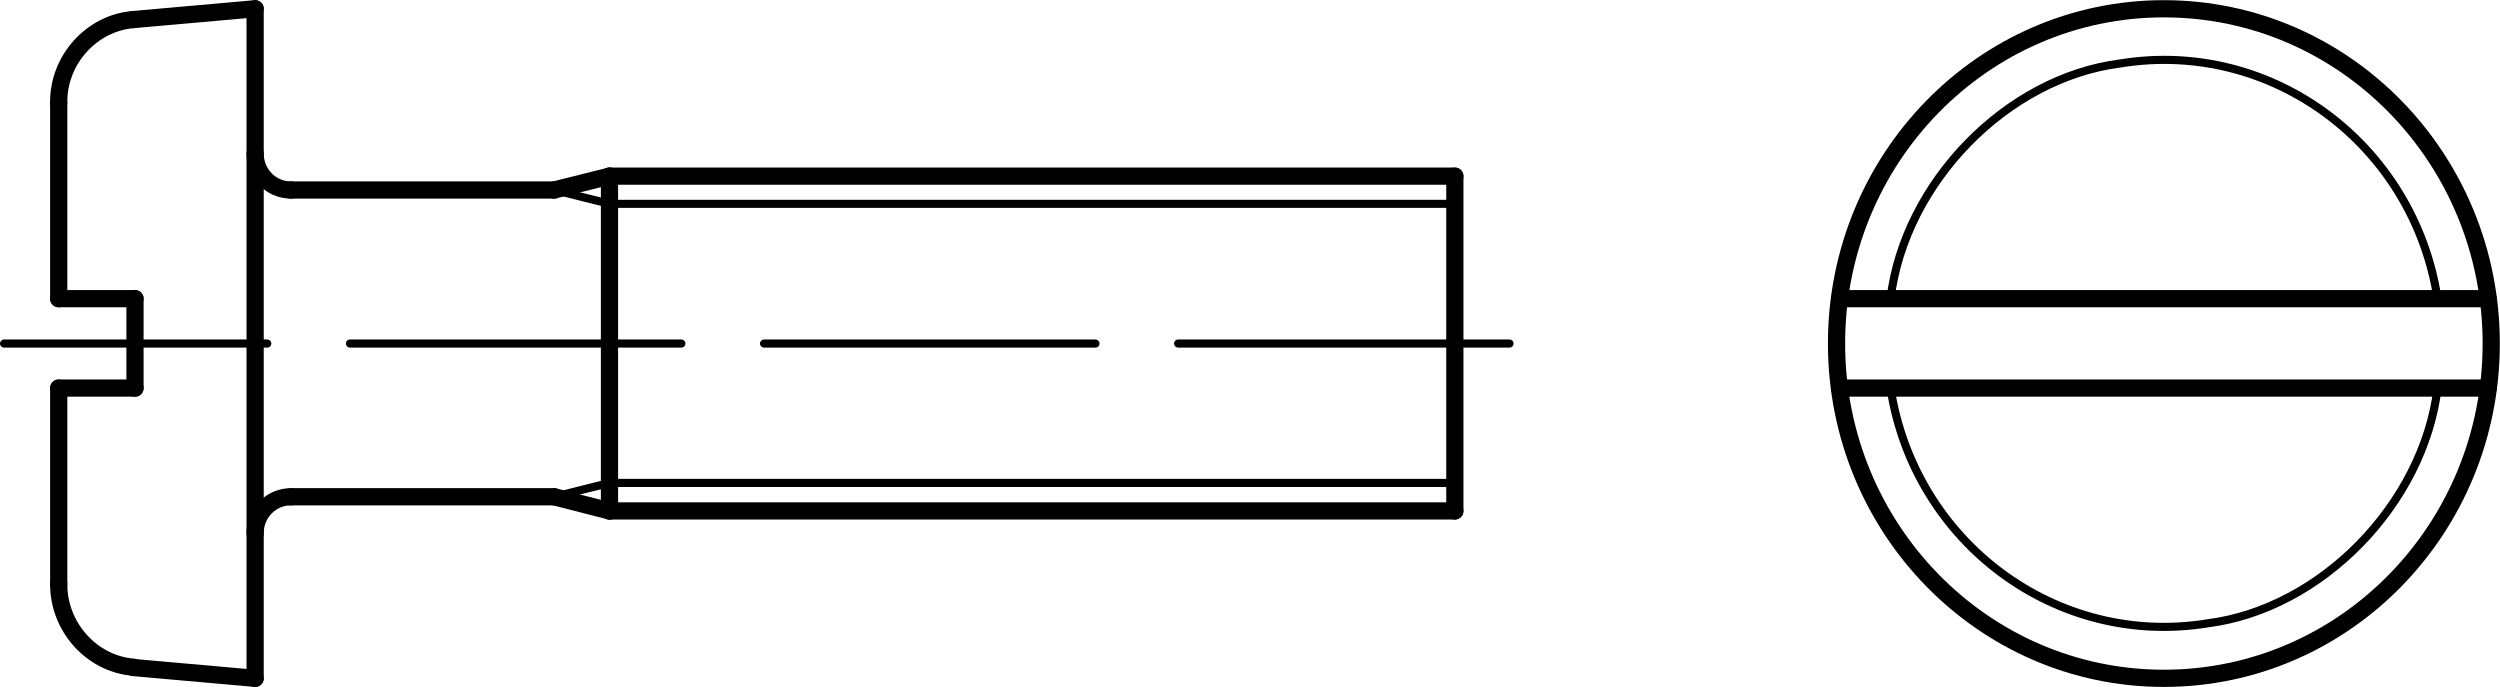
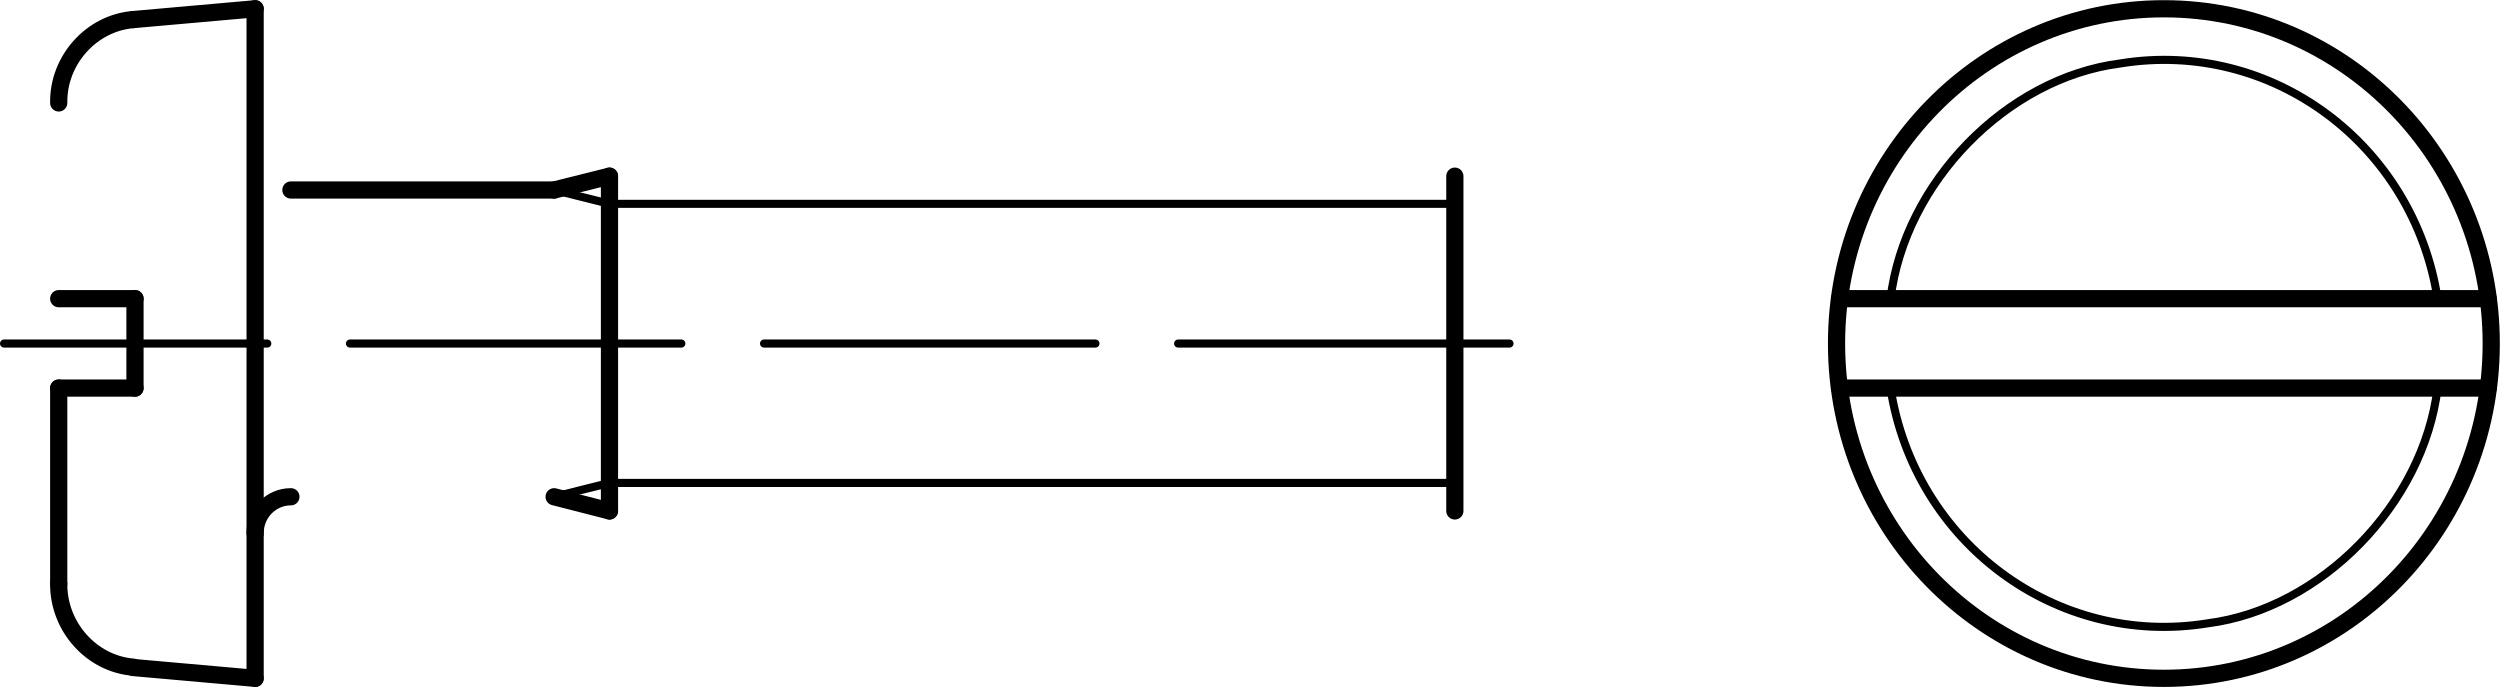
<svg xmlns="http://www.w3.org/2000/svg" version="1.1" id="Ebene_1" x="0px" y="0px" viewBox="0 0 74.08 20.35" style="enable-background:new 0 0 74.08 20.35;" xml:space="preserve">
  <g id="Mittellinie">
    <line style="fill:none;stroke:#000000;stroke-width:0.24;stroke-linecap:round;stroke-linejoin:round;stroke-dasharray:0,0,0,0,9.82,2.45;" x1="44.73" y1="10.18" x2="0.12" y2="10.18" />
  </g>
  <g id="Konturlinie">
    <line style="fill:none;stroke:#000000;stroke-width:0.51;stroke-linecap:round;stroke-linejoin:round;" x1="18.06" y1="15.14" x2="18.06" y2="5.22" />
-     <line style="fill:none;stroke:#000000;stroke-width:0.51;stroke-linecap:round;stroke-linejoin:round;" x1="18.06" y1="5.22" x2="43.11" y2="5.22" />
-     <line style="fill:none;stroke:#000000;stroke-width:0.51;stroke-linecap:round;stroke-linejoin:round;" x1="18.06" y1="15.14" x2="43.11" y2="15.14" />
    <line style="fill:none;stroke:#000000;stroke-width:0.51;stroke-linecap:round;stroke-linejoin:round;" x1="18.06" y1="5.22" x2="16.42" y2="5.63" />
    <line style="fill:none;stroke:#000000;stroke-width:0.51;stroke-linecap:round;stroke-linejoin:round;" x1="16.42" y1="5.63" x2="8.62" y2="5.63" />
-     <path style="fill:none;stroke:#000000;stroke-width:0.51;stroke-linecap:round;stroke-linejoin:round;" d="M7.56,4.55   c0,0.59,0.46,1.07,1.04,1.08h0.02" />
    <line style="fill:none;stroke:#000000;stroke-width:0.51;stroke-linecap:round;stroke-linejoin:round;" x1="18.06" y1="15.14" x2="16.42" y2="14.72" />
-     <line style="fill:none;stroke:#000000;stroke-width:0.51;stroke-linecap:round;stroke-linejoin:round;" x1="16.42" y1="14.72" x2="8.62" y2="14.72" />
    <path style="fill:none;stroke:#000000;stroke-width:0.51;stroke-linecap:round;stroke-linejoin:round;" d="M8.62,14.72   c-0.58,0-1.05,0.47-1.06,1.06v0.02" />
    <line style="fill:none;stroke:#000000;stroke-width:0.51;stroke-linecap:round;stroke-linejoin:round;" x1="43.11" y1="15.14" x2="43.11" y2="5.22" />
    <line style="fill:none;stroke:#000000;stroke-width:0.51;stroke-linecap:round;stroke-linejoin:round;" x1="7.56" y1="20.1" x2="7.56" y2="0.26" />
    <line style="fill:none;stroke:#000000;stroke-width:0.51;stroke-linecap:round;stroke-linejoin:round;" x1="7.56" y1="0.26" x2="3.95" y2="0.58" />
    <path style="fill:none;stroke:#000000;stroke-width:0.51;stroke-linecap:round;stroke-linejoin:round;" d="M3.95,0.58   c-1.24,0.1-2.23,1.2-2.21,2.47" />
-     <line style="fill:none;stroke:#000000;stroke-width:0.51;stroke-linecap:round;stroke-linejoin:round;" x1="1.74" y1="8.85" x2="1.74" y2="3.05" />
    <line style="fill:none;stroke:#000000;stroke-width:0.51;stroke-linecap:round;stroke-linejoin:round;" x1="7.56" y1="20.1" x2="3.95" y2="19.78" />
    <path style="fill:none;stroke:#000000;stroke-width:0.51;stroke-linecap:round;stroke-linejoin:round;" d="M1.74,17.3   c-0.01,1.27,0.97,2.37,2.21,2.47" />
    <line style="fill:none;stroke:#000000;stroke-width:0.51;stroke-linecap:round;stroke-linejoin:round;" x1="1.74" y1="11.5" x2="1.74" y2="17.3" />
    <line style="fill:none;stroke:#000000;stroke-width:0.51;stroke-linecap:round;stroke-linejoin:round;" x1="1.74" y1="8.85" x2="4" y2="8.85" />
    <line style="fill:none;stroke:#000000;stroke-width:0.51;stroke-linecap:round;stroke-linejoin:round;" x1="4" y1="8.85" x2="4" y2="11.5" />
    <line style="fill:none;stroke:#000000;stroke-width:0.51;stroke-linecap:round;stroke-linejoin:round;" x1="1.74" y1="11.5" x2="4" y2="11.5" />
    <path style="fill:none;stroke:#000000;stroke-width:0.51;stroke-linecap:round;stroke-linejoin:round;" d="M73.82,10.18   c0-5.48-4.34-9.92-9.7-9.92s-9.7,4.44-9.7,9.92s4.34,9.92,9.7,9.92S73.82,15.66,73.82,10.18L73.82,10.18z" />
    <line style="fill:none;stroke:#000000;stroke-width:0.51;stroke-linecap:round;stroke-linejoin:round;" x1="54.51" y1="8.85" x2="73.73" y2="8.85" />
    <line style="fill:none;stroke:#000000;stroke-width:0.51;stroke-linecap:round;stroke-linejoin:round;" x1="54.51" y1="11.5" x2="73.73" y2="11.5" />
  </g>
  <g id="Gewindelinie">
    <line style="fill:none;stroke:#000000;stroke-width:0.24;stroke-linecap:round;stroke-linejoin:round;" x1="43.11" y1="6.04" x2="18.06" y2="6.04" />
    <line style="fill:none;stroke:#000000;stroke-width:0.24;stroke-linecap:round;stroke-linejoin:round;" x1="18.06" y1="6.04" x2="16.42" y2="5.63" />
    <line style="fill:none;stroke:#000000;stroke-width:0.24;stroke-linecap:round;stroke-linejoin:round;" x1="43.11" y1="14.31" x2="18.06" y2="14.31" />
    <line style="fill:none;stroke:#000000;stroke-width:0.24;stroke-linecap:round;stroke-linejoin:round;" x1="18.06" y1="14.31" x2="16.42" y2="14.72" />
    <path style="fill:none;stroke:#000000;stroke-width:0.24;stroke-linecap:round;stroke-linejoin:round;" d="M56.02,11.5   c0.71,4.58,4.92,7.7,9.4,6.97c3.36-0.43,6.39-3.53,6.81-6.97" />
    <path style="fill:none;stroke:#000000;stroke-width:0.24;stroke-linecap:round;stroke-linejoin:round;" d="M72.23,8.85   c-0.71-4.58-4.92-7.7-9.4-6.97c-3.37,0.43-6.39,3.53-6.81,6.97" />
  </g>
</svg>